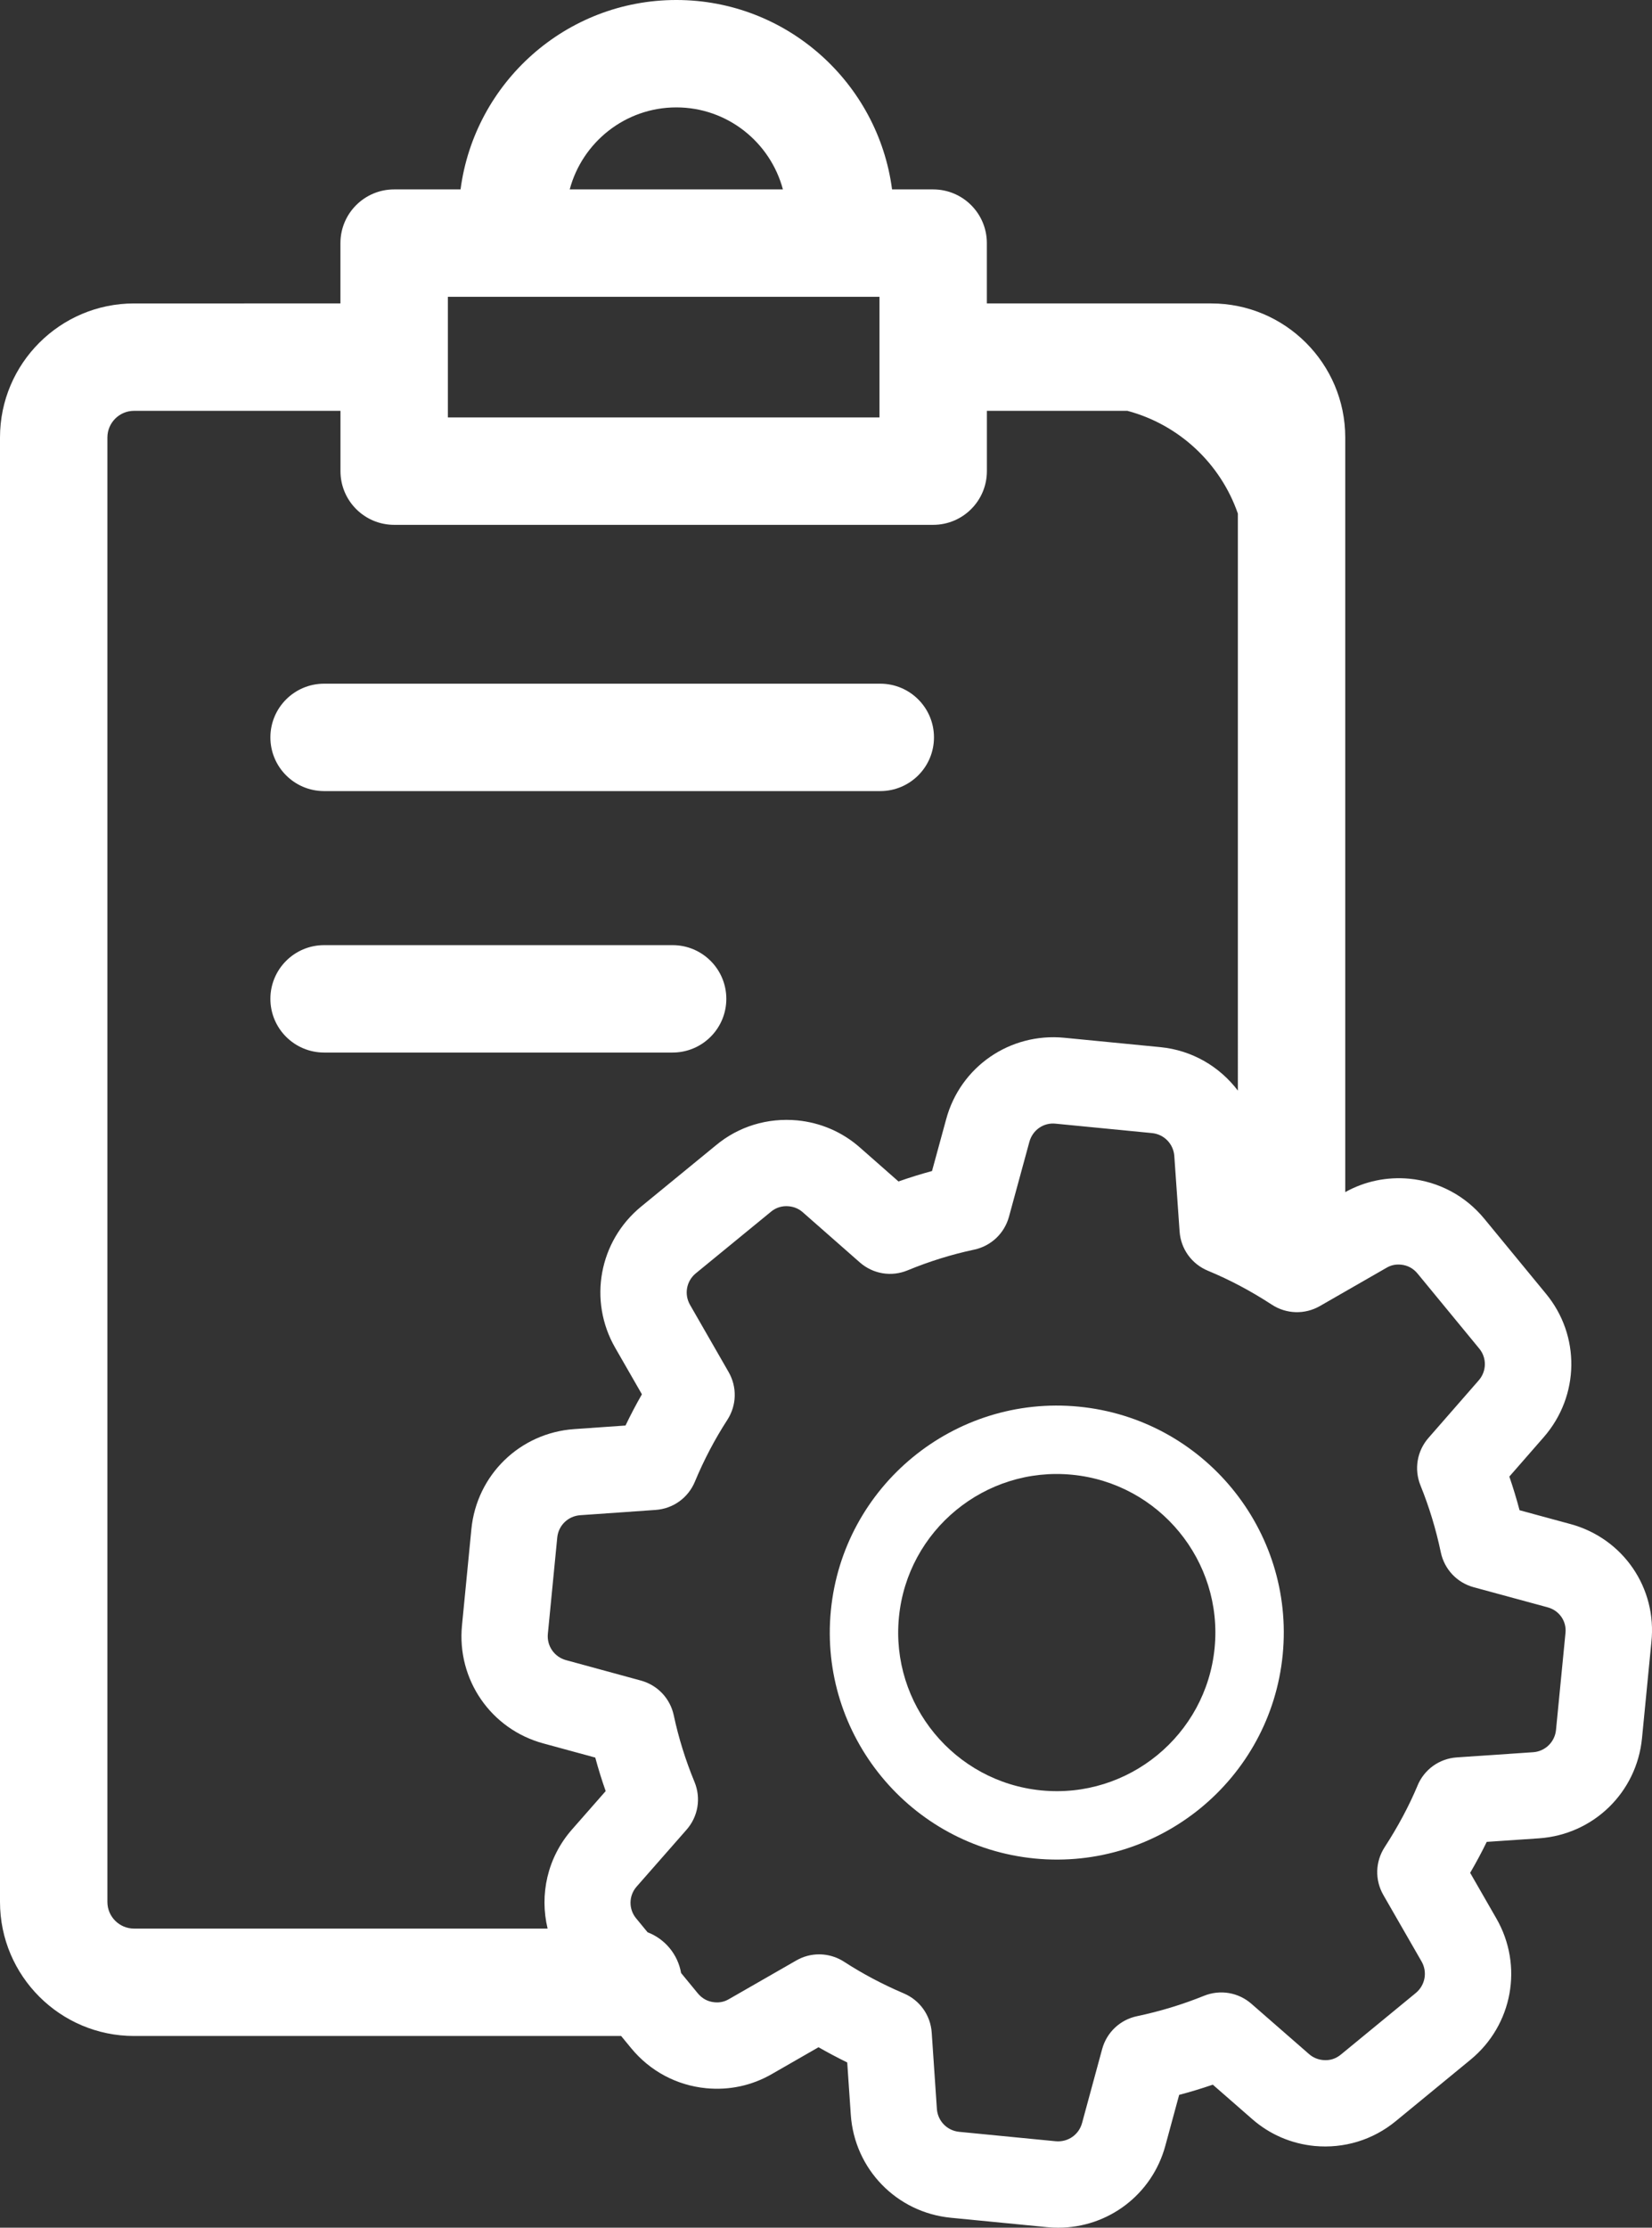
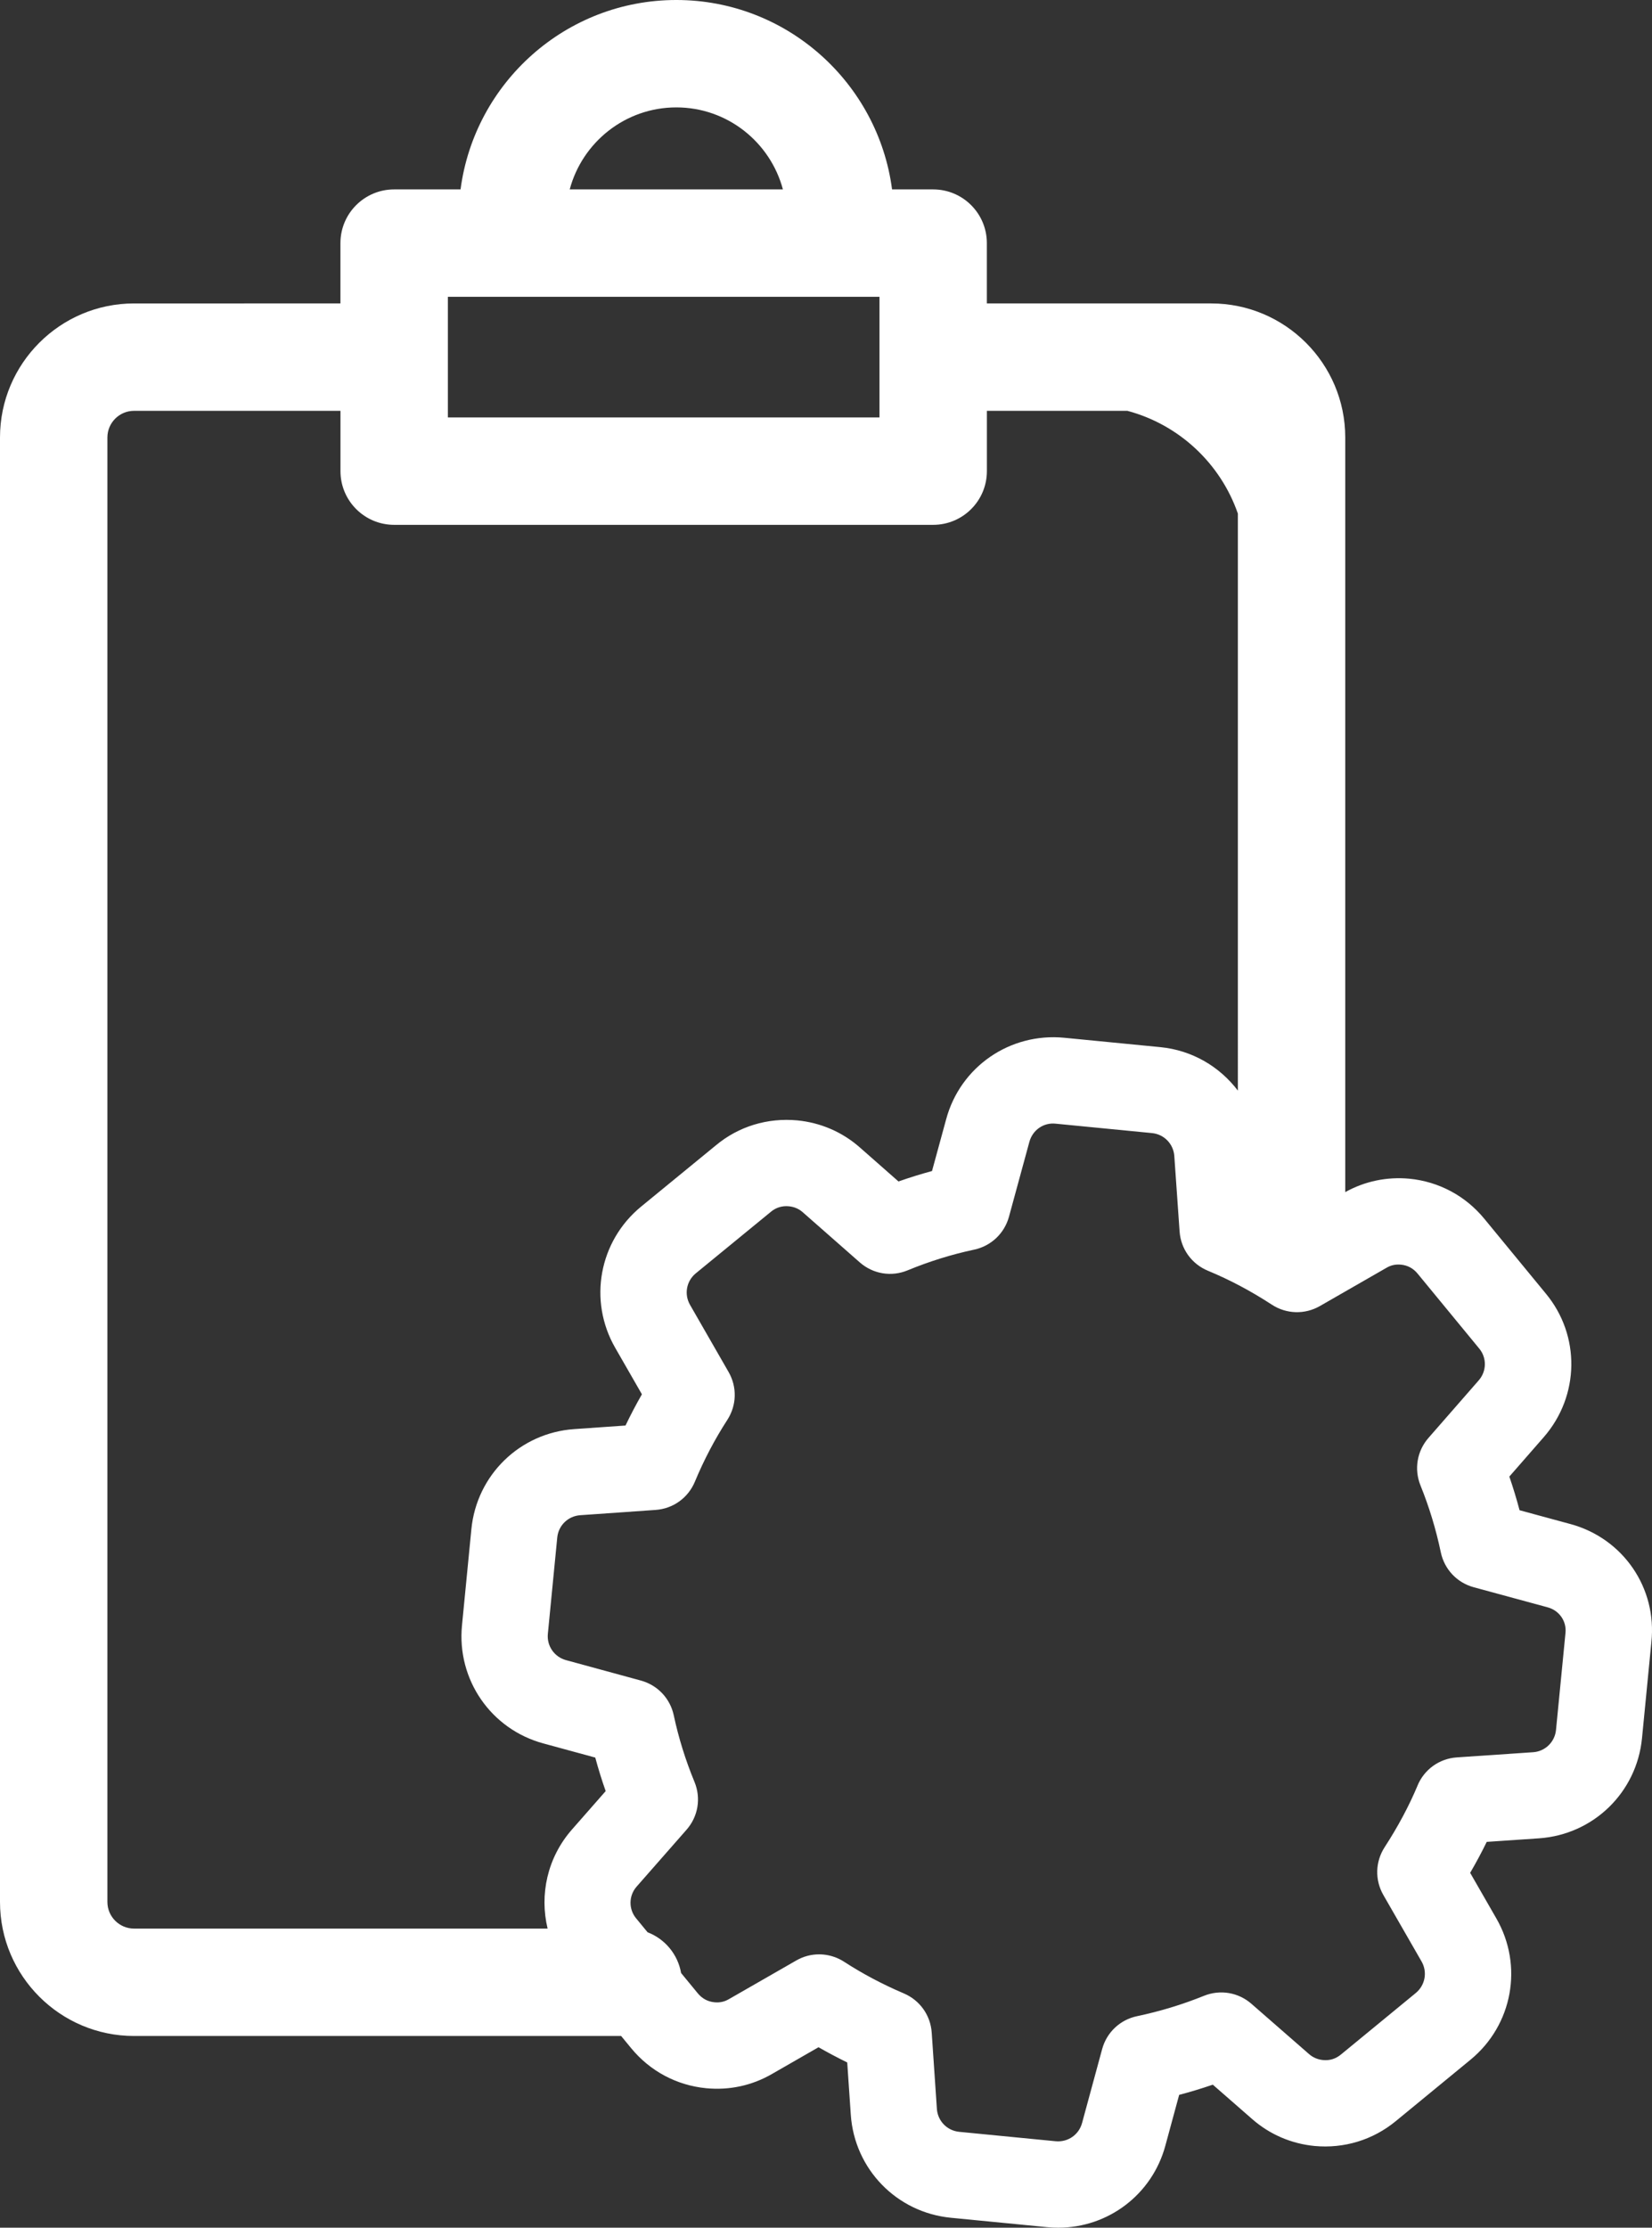
<svg xmlns="http://www.w3.org/2000/svg" id="Capa_2" viewBox="0 0 92 124">
  <rect x="0" y="0" width="92" height="124" fill="#333333" stroke="none" />
  <defs>
    <style>.cls-1{fill:#fff;}</style>
  </defs>
  <g id="Capa_3">
    <g>
      <path class="cls-1" d="M87.448,84.83l-2.824-.767c-.167-.631-.358-1.259-.569-1.873l1.921-2.199c2-2.297,2.045-5.658,.11-7.989l-3.423-4.161c-1.052-1.279-2.535-2.071-4.174-2.231-1.256-.117-2.485,.141-3.572,.746V24.351c0-4.114-3.349-7.461-7.465-7.461h-12.494v-3.358c0-1.651-1.339-2.989-2.991-2.989h-2.288c-.78-5.939-5.864-10.543-12.015-10.543s-11.236,4.603-12.016,10.543h-3.698c-1.652,0-2.991,1.338-2.991,2.989v3.358H7.465c-4.116,0-7.465,3.347-7.465,7.461V105.867c0,4.114,3.349,7.461,7.465,7.461h27.126l.556,.676c1.052,1.279,2.535,2.071,4.175,2.231,1.296,.126,2.563-.15,3.674-.795l2.588-1.486c.519,.298,1.055,.581,1.598,.847l.199,2.915c.21,3.026,2.553,5.435,5.573,5.73l5.37,.524c.206,.019,.41,.029,.612,.029,2.775,0,5.229-1.844,5.964-4.57l.767-2.823c.632-.167,1.26-.358,1.874-.568l2.19,1.912c.973,.854,2.174,1.373,3.474,1.5,1.645,.153,3.249-.332,4.528-1.384l4.162-3.419c2.344-1.926,2.949-5.231,1.439-7.859l-1.461-2.542c.333-.569,.642-1.147,.923-1.723l2.914-.198c3.028-.21,5.438-2.552,5.733-5.571l.521-5.339c.329-3.019-1.569-5.789-4.515-6.586Zm-8.503,14.557c-.477,1.138-1.093,2.29-1.829,3.424-.529,.811-.558,1.835-.075,2.673l2.126,3.697c.337,.586,.201,1.324-.323,1.755l-4.162,3.42c-.295,.244-.632,.35-1.009,.311-.291-.028-.558-.143-.773-.332l-3.204-2.795c-.732-.641-1.745-.812-2.649-.447-1.195,.484-2.448,.864-3.722,1.132-.948,.198-1.694,.901-1.947,1.834l-1.118,4.113c-.178,.655-.788,1.078-1.47,1.015l-5.37-.524c-.676-.065-1.198-.602-1.245-1.276l-.288-4.246c-.065-.966-.66-1.802-1.551-2.182-1.183-.503-2.3-1.096-3.324-1.76-.345-.224-.741-.363-1.147-.403-.084-.008-.167-.012-.251-.012-.445,0-.881,.116-1.272,.342l-3.752,2.153c-.249,.145-.504,.201-.803,.172-.372-.036-.684-.204-.929-.5l-.928-1.128c-.182-1.044-.901-1.897-1.866-2.268l-.636-.773c-.428-.516-.419-1.259,.023-1.766l2.779-3.165c.65-.738,.821-1.761,.444-2.671-.497-1.203-.885-2.448-1.152-3.7-.201-.942-.902-1.683-1.831-1.936l-4.167-1.136c-.654-.177-1.081-.794-1.014-1.468l.523-5.356c.065-.675,.604-1.198,1.281-1.244l4.197-.294c.973-.068,1.812-.67,2.187-1.572,.503-1.21,1.111-2.366,1.804-3.436,.526-.81,.554-1.832,.073-2.669l-2.148-3.739c-.337-.587-.202-1.323,.32-1.752l4.194-3.435c.273-.229,.626-.335,.992-.298,.29,.027,.555,.14,.766,.326l3.18,2.795c.74,.65,1.764,.82,2.671,.442,1.199-.495,2.444-.883,3.701-1.15,.94-.2,1.683-.902,1.938-1.831l1.136-4.166c.176-.653,.786-1.091,1.47-1.014l5.357,.523c.676,.065,1.198,.603,1.245,1.28l.294,4.195c.068,.973,.672,1.812,1.576,2.187,1.213,.502,2.411,1.137,3.561,1.889,.811,.528,1.838,.558,2.678,.076l3.711-2.131c.247-.145,.511-.201,.802-.172,.373,.036,.685,.204,.928,.5l3.43,4.169c.429,.516,.418,1.261-.027,1.771l-2.801,3.206c-.638,.732-.807,1.745-.442,2.645,.482,1.189,.863,2.44,1.131,3.72,.2,.948,.902,1.692,1.835,1.945l4.116,1.118c.648,.175,1.066,.777,.991,1.439l-.526,5.382c-.065,.675-.603,1.198-1.276,1.244l-4.248,.288c-.973,.066-1.811,.667-2.188,1.567ZM37.665,5.978c2.843,0,5.234,1.941,5.935,4.564h-11.872c.701-2.624,3.093-4.564,5.936-4.564Zm-12.723,10.543h24.036v6.715H24.942v-6.715ZM5.981,105.867V24.351c0-.817,.666-1.483,1.484-1.483h11.496v3.357c0,1.651,1.339,2.989,2.991,2.989h30.017c1.652,0,2.991-1.338,2.991-2.989v-3.357h7.823c2.879,.767,5.187,2.929,6.154,5.72V60.706c-1.011-1.33-2.538-2.245-4.314-2.419l-5.358-.523c-3.024-.29-5.786,1.614-6.574,4.538l-.787,2.88c-.628,.17-1.254,.365-1.867,.581l-2.161-1.901c-.972-.853-2.174-1.372-3.474-1.499-1.656-.154-3.266,.332-4.531,1.386l-4.171,3.416c-2.343,1.926-2.949,5.231-1.439,7.858l1.487,2.587c-.323,.562-.629,1.145-.913,1.738l-2.851,.199c-3.028,.208-5.438,2.551-5.733,5.571l-.523,5.356c-.295,3.019,1.615,5.783,4.54,6.572l2.882,.785c.17,.63,.364,1.255,.58,1.866l-1.895,2.158c-1.359,1.562-1.793,3.609-1.339,5.495H7.465c-.818,0-1.484-.666-1.484-1.483Z" />
-       <path class="cls-1" d="M60.08,78.298c-6.938-.677-13.132,4.414-13.809,11.348-.677,6.934,4.416,13.126,11.354,13.803,6.938,.677,13.132-4.414,13.809-11.348,.677-6.934-4.416-13.126-11.354-13.803Zm7.562,13.433c-.473,4.844-4.801,8.401-9.648,7.928s-8.405-4.799-7.932-9.643c.473-4.844,4.801-8.401,9.648-7.928,4.846,.473,8.405,4.799,7.932,9.643Z" />
-       <path class="cls-1" d="M18.049,44.034h30.973c1.652,0,2.991-1.338,2.991-2.989s-1.339-2.989-2.991-2.989H18.049c-1.652,0-2.991,1.338-2.991,2.989s1.339,2.989,2.991,2.989Z" />
-       <path class="cls-1" d="M40.449,55.598c0-1.651-1.339-2.989-2.991-2.989H18.049c-1.652,0-2.991,1.338-2.991,2.989s1.339,2.989,2.991,2.989h19.409c1.652,0,2.991-1.338,2.991-2.989Z" />
    </g>
  </g>
</svg>